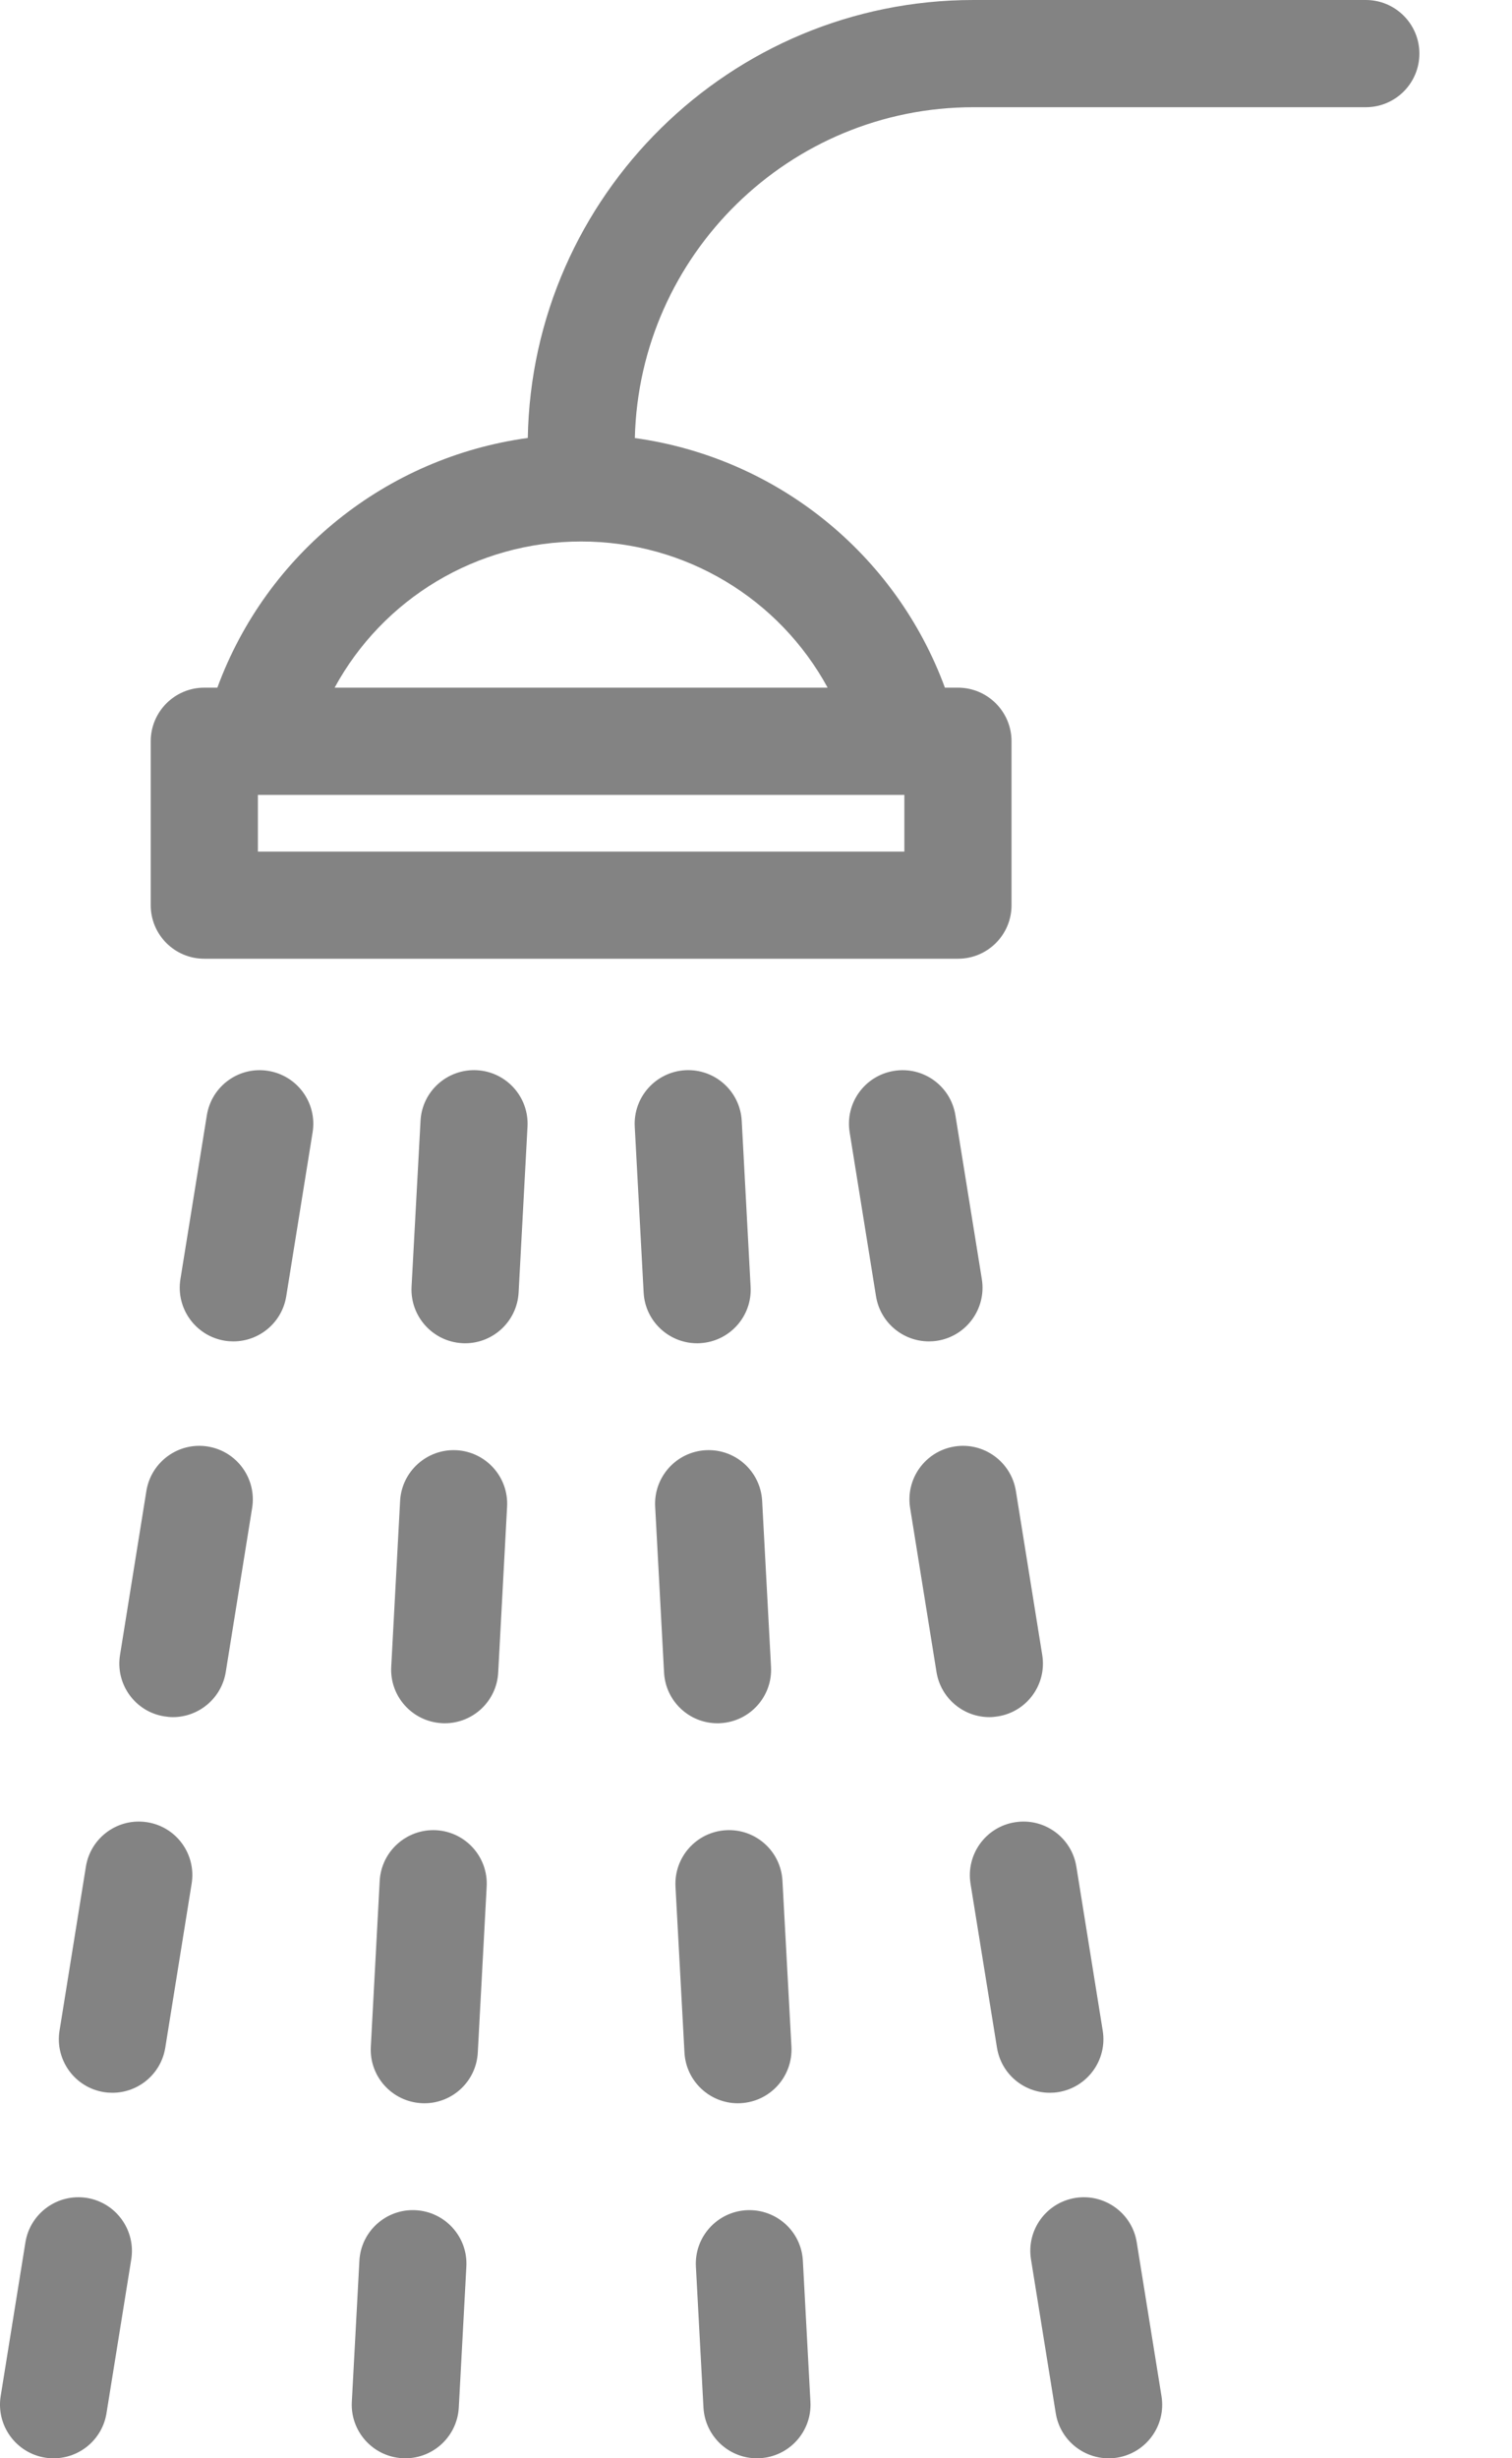
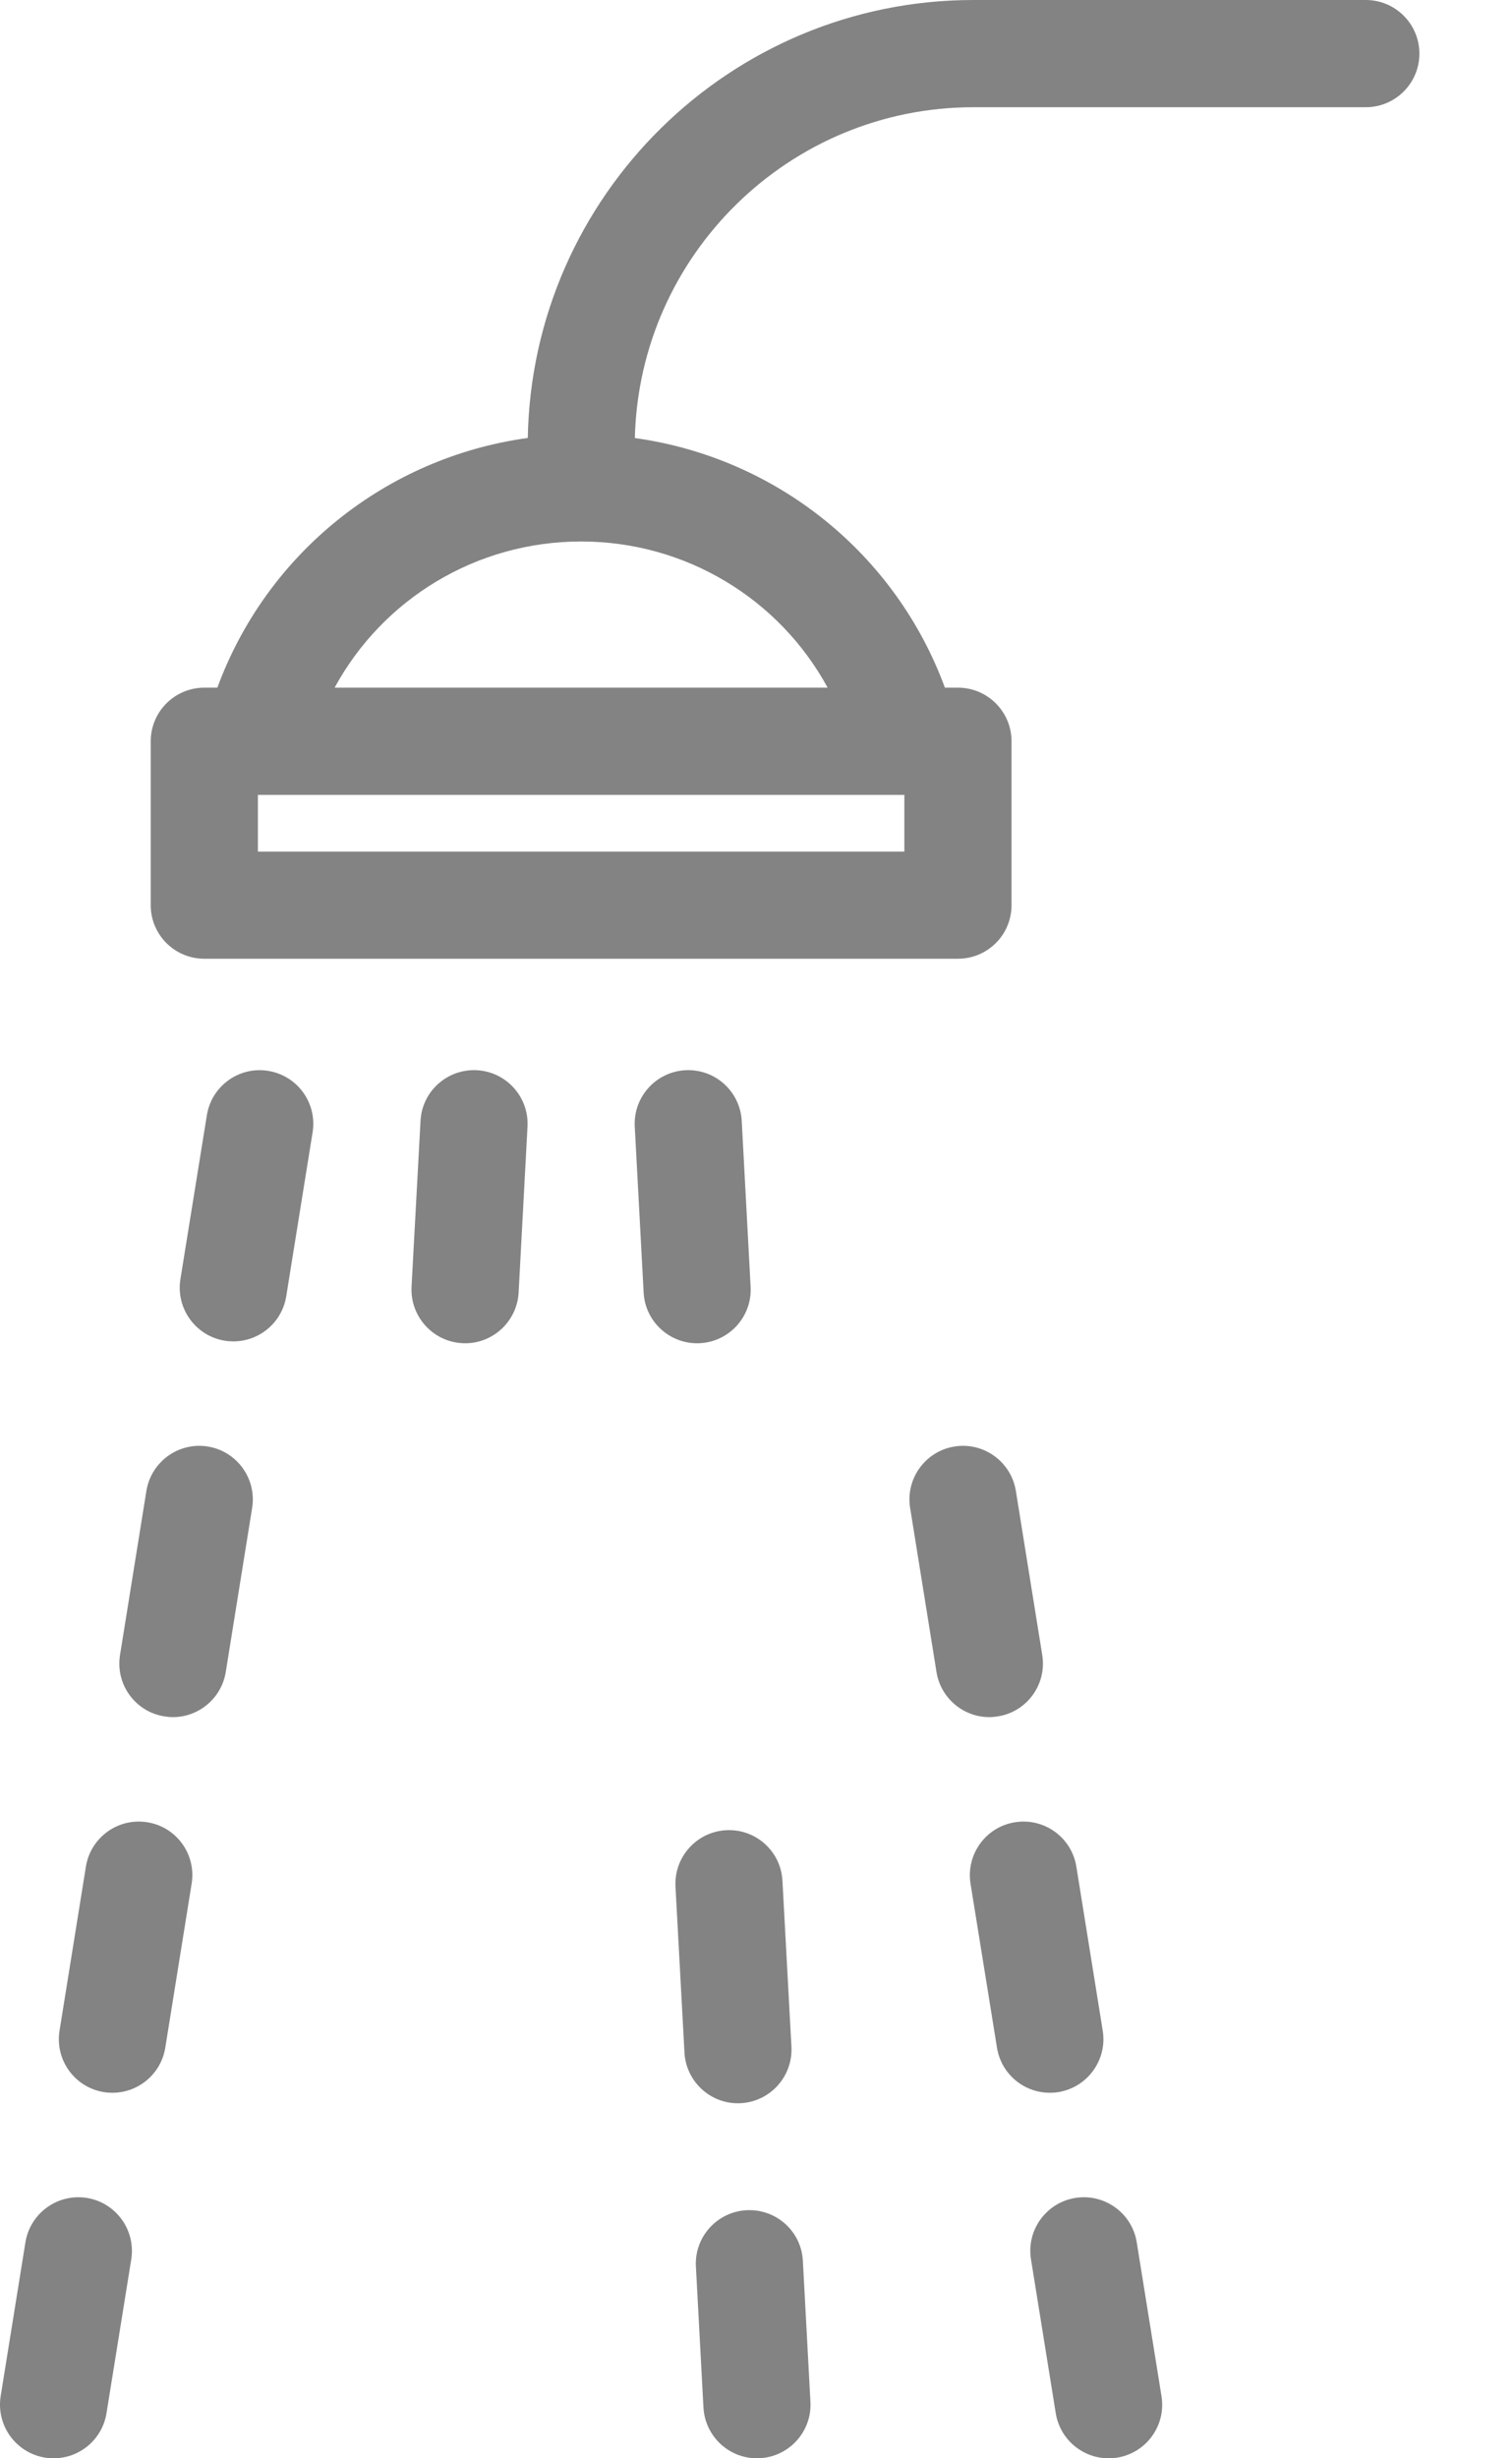
<svg xmlns="http://www.w3.org/2000/svg" width="16" height="26" viewBox="0 0 16 26" fill="none">
  <path d="M14.453 0H10.301C7.728 0 5.631 2.07 5.585 4.632C4.088 4.838 2.823 5.851 2.3 7.273H2.162C1.849 7.273 1.595 7.527 1.595 7.84V9.574C1.595 9.887 1.849 10.14 2.162 10.14H10.137C10.45 10.14 10.704 9.887 10.704 9.574V7.84C10.704 7.527 10.45 7.273 10.137 7.273H9.999C9.476 5.852 8.213 4.84 6.718 4.633C6.764 2.696 8.353 1.134 10.301 1.134H14.453C14.766 1.134 15.02 0.88 15.02 0.567C15.02 0.254 14.766 0 14.453 0ZM9.57 9.007H2.729V8.407H9.57V9.007H9.57ZM8.758 7.273H3.541C4.05 6.336 5.04 5.727 6.149 5.727C7.259 5.727 8.248 6.336 8.758 7.273Z" fill="#838383" />
  <path d="M2.838 11.326C2.529 11.276 2.239 11.486 2.189 11.795L1.909 13.53C1.86 13.839 2.07 14.13 2.379 14.18C2.409 14.185 2.44 14.187 2.47 14.187C2.743 14.187 2.984 13.989 3.029 13.71L3.308 11.976C3.358 11.666 3.147 11.376 2.838 11.326Z" fill="#838383" />
  <path d="M2.199 15.299C1.89 15.249 1.599 15.46 1.549 15.769L1.27 17.504C1.22 17.813 1.43 18.104 1.739 18.153C1.77 18.158 1.8 18.161 1.83 18.161C2.103 18.161 2.344 17.962 2.389 17.684L2.668 15.949C2.718 15.64 2.508 15.349 2.199 15.299Z" fill="#838383" />
  <path d="M1.559 19.273C1.25 19.223 0.959 19.433 0.909 19.742L0.63 21.477C0.58 21.786 0.79 22.077 1.099 22.127C1.13 22.132 1.16 22.134 1.19 22.134C1.463 22.134 1.704 21.936 1.749 21.657L2.028 19.922C2.078 19.613 1.868 19.322 1.559 19.273Z" fill="#838383" />
  <path d="M0.919 23.246C0.61 23.197 0.319 23.407 0.269 23.716L0.007 25.343C-0.042 25.652 0.168 25.943 0.477 25.993C0.507 25.998 0.538 26 0.568 26C0.841 26 1.082 25.802 1.127 25.523L1.389 23.896C1.438 23.587 1.228 23.296 0.919 23.246Z" fill="#838383" />
-   <path d="M4.615 19.357C4.303 19.341 4.035 19.58 4.018 19.893L3.924 21.648C3.907 21.96 4.147 22.227 4.46 22.244C4.47 22.244 4.48 22.245 4.491 22.245C4.79 22.245 5.04 22.011 5.056 21.708L5.15 19.953C5.167 19.641 4.927 19.374 4.615 19.357Z" fill="#838383" />
-   <path d="M4.83 15.338C4.519 15.322 4.251 15.561 4.234 15.874L4.14 17.629C4.123 17.941 4.363 18.208 4.676 18.225C4.686 18.226 4.696 18.226 4.706 18.226C5.006 18.226 5.256 17.992 5.272 17.689L5.366 15.935C5.383 15.622 5.143 15.355 4.83 15.338Z" fill="#838383" />
-   <path d="M4.399 23.376C4.087 23.359 3.819 23.599 3.803 23.912L3.723 25.403C3.706 25.715 3.946 25.982 4.258 25.999C4.269 26 4.279 26 4.289 26C4.588 26 4.838 25.766 4.855 25.463L4.935 23.972C4.952 23.66 4.712 23.393 4.399 23.376Z" fill="#838383" />
  <path d="M5.046 11.319C4.733 11.303 4.466 11.542 4.45 11.855L4.355 13.61C4.339 13.922 4.579 14.189 4.891 14.206C4.901 14.207 4.912 14.207 4.922 14.207C5.221 14.207 5.471 13.973 5.488 13.671L5.582 11.916C5.599 11.603 5.359 11.336 5.046 11.319Z" fill="#838383" />
  <path d="M7.808 22.245C7.818 22.245 7.829 22.244 7.839 22.244C8.152 22.227 8.391 21.96 8.375 21.647L8.28 19.893C8.264 19.58 7.997 19.34 7.684 19.357C7.371 19.374 7.132 19.641 7.148 19.953L7.243 21.708C7.259 22.01 7.509 22.245 7.808 22.245Z" fill="#838383" />
  <path d="M8.496 23.912C8.48 23.599 8.213 23.36 7.9 23.376C7.587 23.393 7.347 23.66 7.364 23.972L7.444 25.463C7.461 25.766 7.711 26 8.01 26C8.02 26 8.03 26 8.041 25.999C8.353 25.982 8.593 25.715 8.576 25.403L8.496 23.912Z" fill="#838383" />
  <path d="M7.377 14.207C7.387 14.207 7.397 14.207 7.408 14.206C7.72 14.189 7.96 13.922 7.943 13.61L7.849 11.855C7.832 11.542 7.566 11.303 7.253 11.319C6.94 11.336 6.7 11.603 6.717 11.916L6.811 13.671C6.827 13.973 7.078 14.207 7.377 14.207Z" fill="#838383" />
-   <path d="M7.592 18.226C7.603 18.226 7.613 18.226 7.623 18.225C7.936 18.208 8.176 17.941 8.159 17.629L8.065 15.874C8.048 15.561 7.781 15.321 7.468 15.338C7.156 15.355 6.916 15.622 6.933 15.935L7.027 17.689C7.043 17.992 7.293 18.226 7.592 18.226Z" fill="#838383" />
  <path d="M11.199 22.127C11.508 22.077 11.719 21.786 11.669 21.477L11.39 19.742C11.34 19.433 11.049 19.223 10.74 19.273C10.431 19.322 10.221 19.613 10.27 19.922L10.55 21.657C10.595 21.936 10.835 22.134 11.109 22.134C11.139 22.134 11.169 22.132 11.199 22.127Z" fill="#838383" />
  <path d="M12.029 23.716C11.98 23.407 11.688 23.197 11.38 23.246C11.07 23.296 10.86 23.587 10.91 23.896L11.172 25.523C11.217 25.802 11.458 26 11.731 26C11.761 26 11.791 25.998 11.822 25.993C12.131 25.943 12.341 25.652 12.291 25.343L12.029 23.716Z" fill="#838383" />
-   <path d="M9.92 14.18C10.229 14.13 10.439 13.839 10.39 13.53L10.11 11.795C10.06 11.486 9.77 11.276 9.461 11.326C9.151 11.376 8.941 11.666 8.991 11.976L9.27 13.71C9.315 13.989 9.556 14.187 9.829 14.187C9.859 14.187 9.889 14.185 9.92 14.18Z" fill="#838383" />
  <path d="M10.56 18.153C10.869 18.104 11.079 17.813 11.029 17.504L10.75 15.769C10.7 15.46 10.409 15.249 10.1 15.299C9.791 15.349 9.581 15.64 9.631 15.949L9.91 17.684C9.955 17.962 10.195 18.161 10.469 18.161C10.499 18.161 10.529 18.158 10.56 18.153Z" fill="#838383" />
</svg>